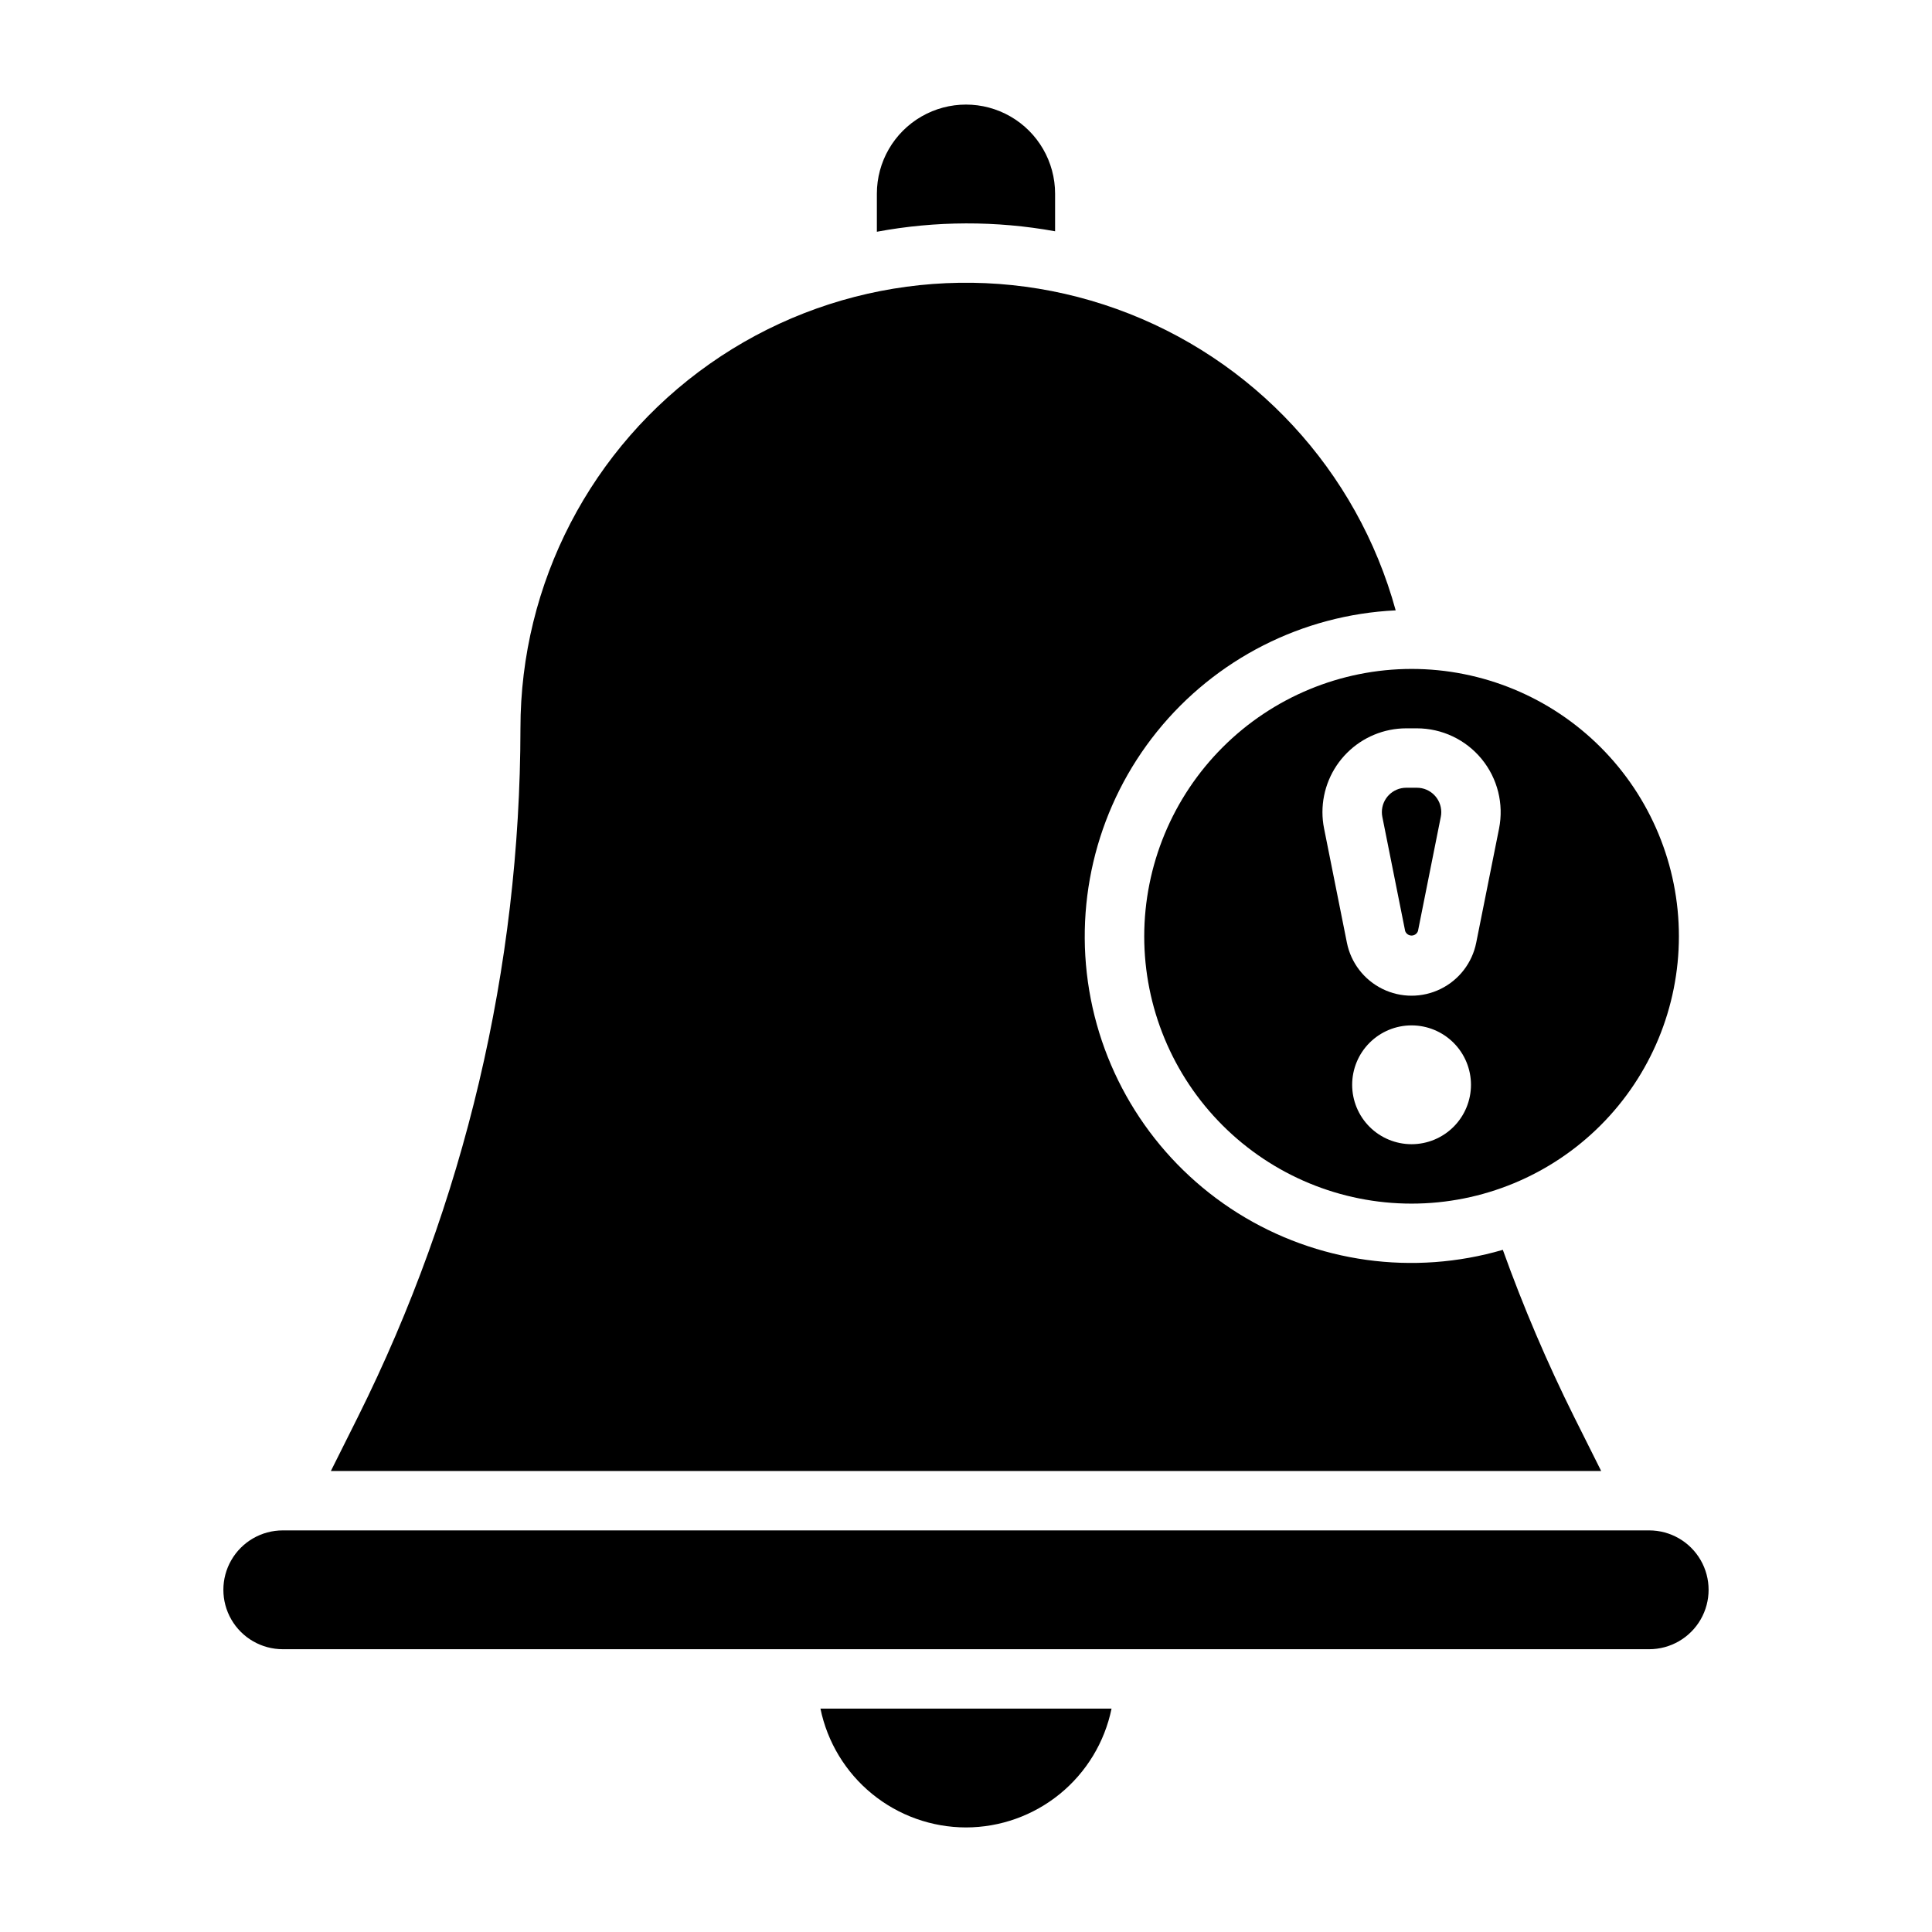
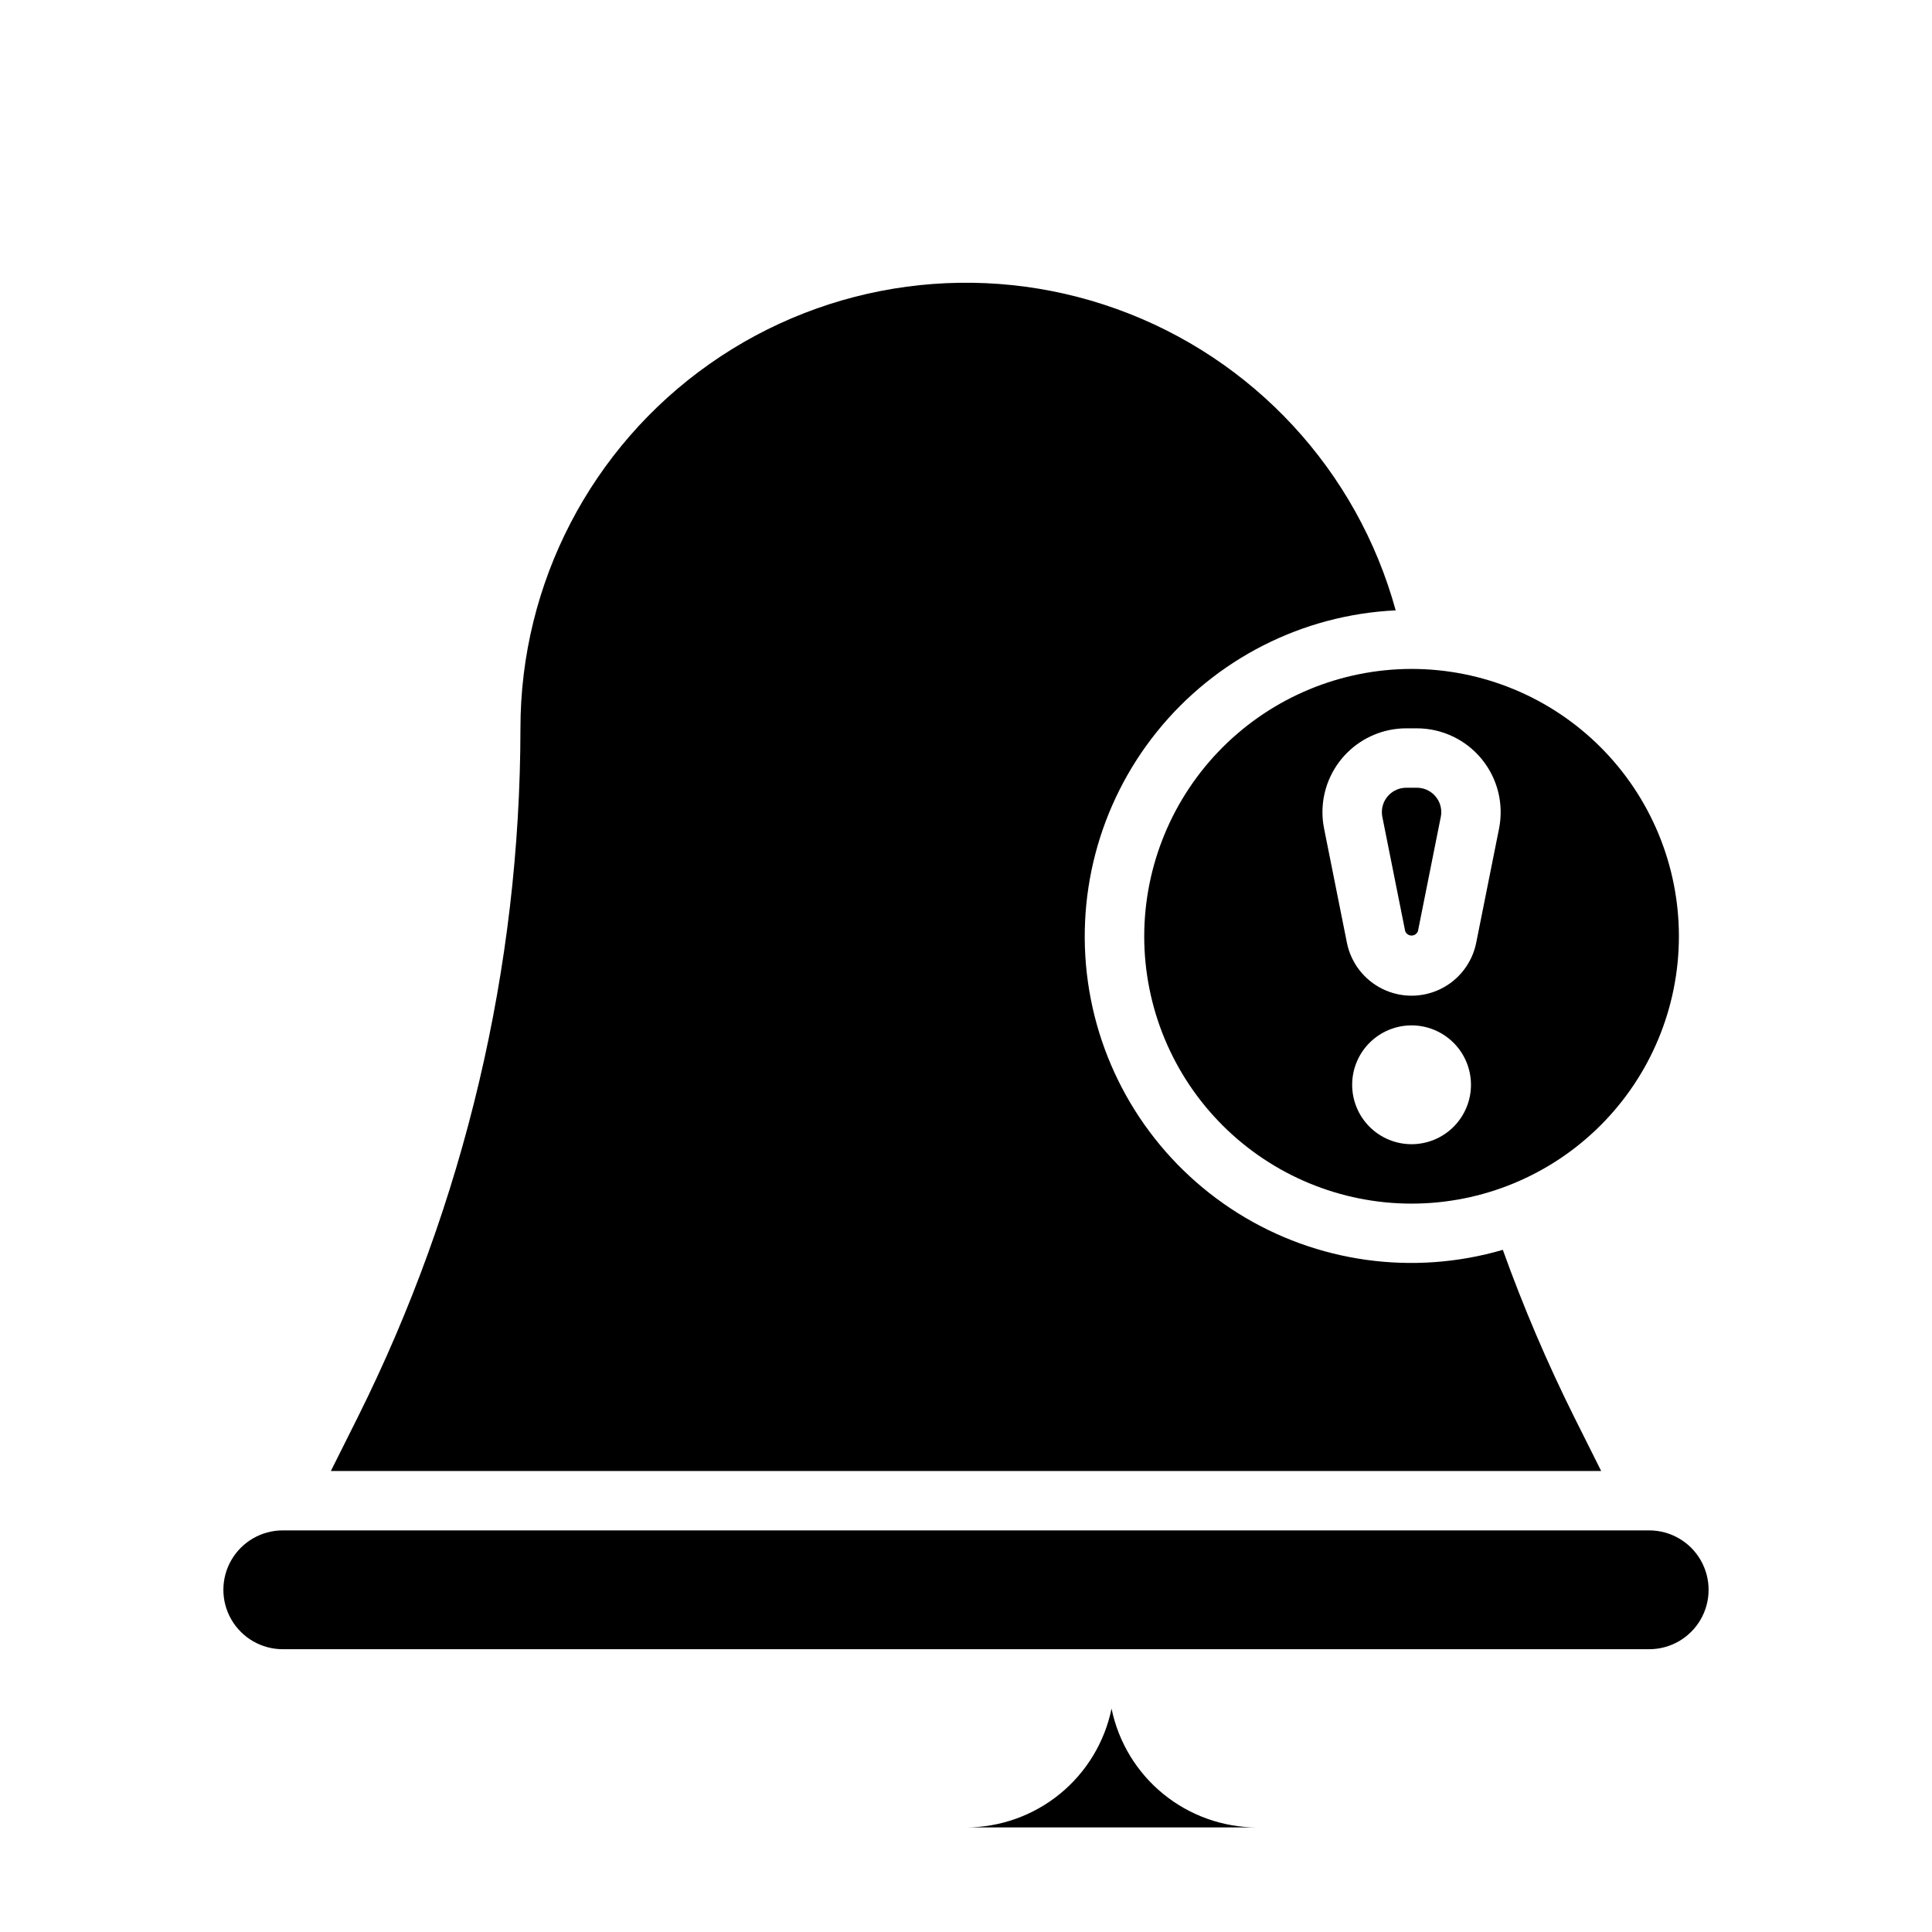
<svg xmlns="http://www.w3.org/2000/svg" fill="#000000" width="800px" height="800px" version="1.1" viewBox="144 144 512 512">
  <g>
    <path d="m447.23 392.12c0 18.793 7.465 36.812 20.75 50.098 13.289 13.289 31.309 20.754 50.098 20.754s36.812-7.465 50.098-20.754c13.285-13.285 20.75-31.305 20.75-50.098 0-18.789-7.465-36.809-20.75-50.098-13.285-13.285-31.309-20.75-50.098-20.75-18.781 0.023-36.789 7.496-50.07 20.777s-20.754 31.289-20.777 50.07zm70.848 55.105c-4.176 0-8.18-1.66-11.133-4.609-2.953-2.953-4.609-6.957-4.609-11.133s1.656-8.184 4.609-11.133c2.953-2.953 6.957-4.613 11.133-4.613s8.18 1.66 11.133 4.613c2.953 2.949 4.613 6.957 4.613 11.133s-1.66 8.18-4.613 11.133c-2.953 2.949-6.957 4.609-11.133 4.609zm-1.418-110.21h2.836c6.648 0.008 12.941 2.988 17.156 8.129 4.215 5.137 5.91 11.895 4.617 18.414l-6.055 30.262c-1.062 5.324-4.539 9.852-9.41 12.25-4.871 2.402-10.582 2.402-15.449 0-4.871-2.398-8.352-6.926-9.414-12.25l-6.047-30.254c-0.289-1.434-0.434-2.891-0.434-4.352 0.008-5.887 2.348-11.531 6.512-15.691 4.16-4.16 9.805-6.504 15.688-6.508z" />
    <path d="m516.38 390.73c0.254 0.719 0.934 1.203 1.699 1.203s1.445-0.484 1.699-1.203l6.047-30.254c0.086-0.414 0.129-0.836 0.125-1.258-0.004-3.566-2.891-6.453-6.453-6.457h-2.836c-3.562 0.004-6.449 2.891-6.453 6.457 0 0.426 0.039 0.848 0.125 1.266z" />
-     <path d="m423.61 205.29v-9.961c0-8.434-4.5-16.23-11.809-20.449-7.305-4.219-16.309-4.219-23.613 0-7.309 4.219-11.809 12.016-11.809 20.449v10.086c15.605-2.906 31.609-2.949 47.23-0.125z" />
    <path d="m561.16 519.5c-7.16-14.379-13.469-29.164-18.895-44.281-23.734 6.938-49.301 3.391-70.25-9.746-20.949-13.141-35.273-34.613-39.359-59-4.086-24.387 2.457-49.359 17.98-68.609 15.52-19.246 38.535-30.938 63.234-32.113-10.176-37.07-37.762-66.871-73.941-79.867-36.176-13-76.418-7.574-107.86 14.543-31.441 22.117-50.152 58.156-50.145 96.602-0.074 63.332-14.816 125.79-43.074 182.47l-7.164 14.328h336.64z" />
-     <path d="m400 628.29c9.07-0.012 17.859-3.152 24.883-8.887 7.027-5.734 11.863-13.719 13.688-22.602h-77.145c1.828 8.883 6.66 16.867 13.688 22.602 7.027 5.734 15.816 8.875 24.887 8.887z" />
+     <path d="m400 628.29c9.07-0.012 17.859-3.152 24.883-8.887 7.027-5.734 11.863-13.719 13.688-22.602c1.828 8.883 6.66 16.867 13.688 22.602 7.027 5.734 15.816 8.875 24.887 8.887z" />
    <path d="m581.05 549.57h-362.11c-5.625 0-10.82 3-13.633 7.871s-2.812 10.875 0 15.746 8.008 7.871 13.633 7.871h362.11c5.625 0 10.824-3 13.637-7.871s2.812-10.875 0-15.746-8.012-7.871-13.637-7.871z" />
  </g>
</svg>